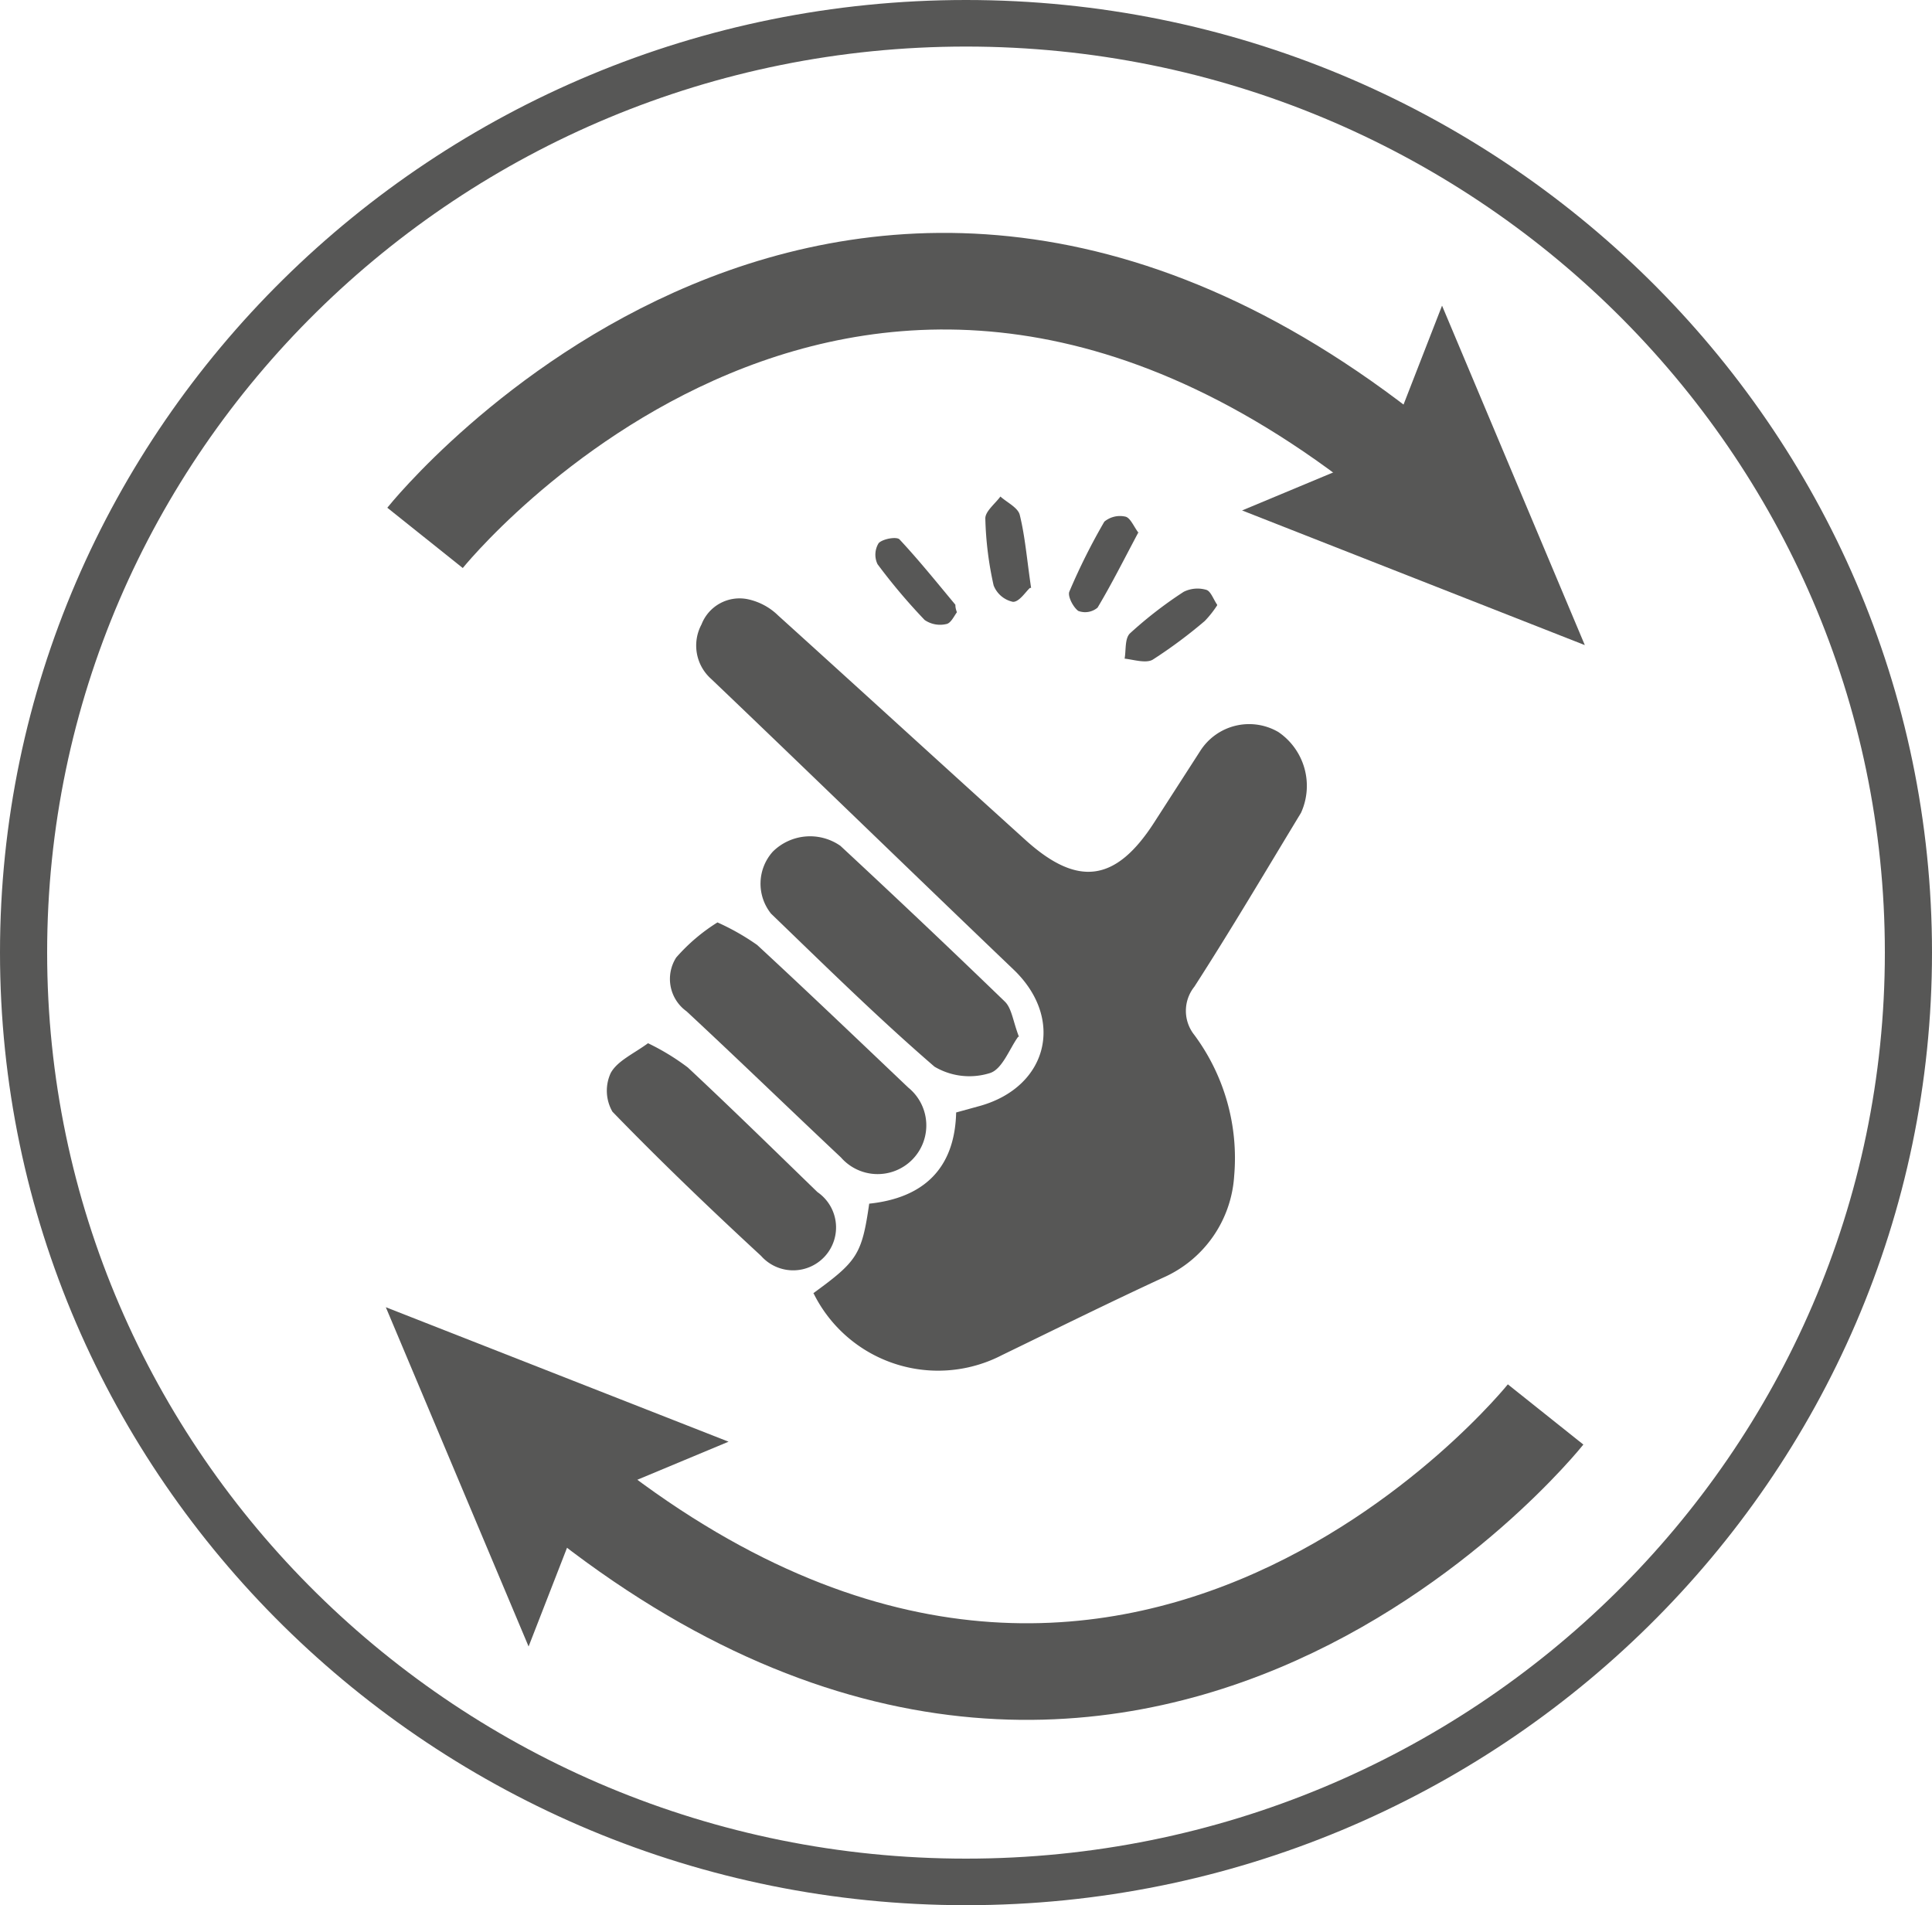
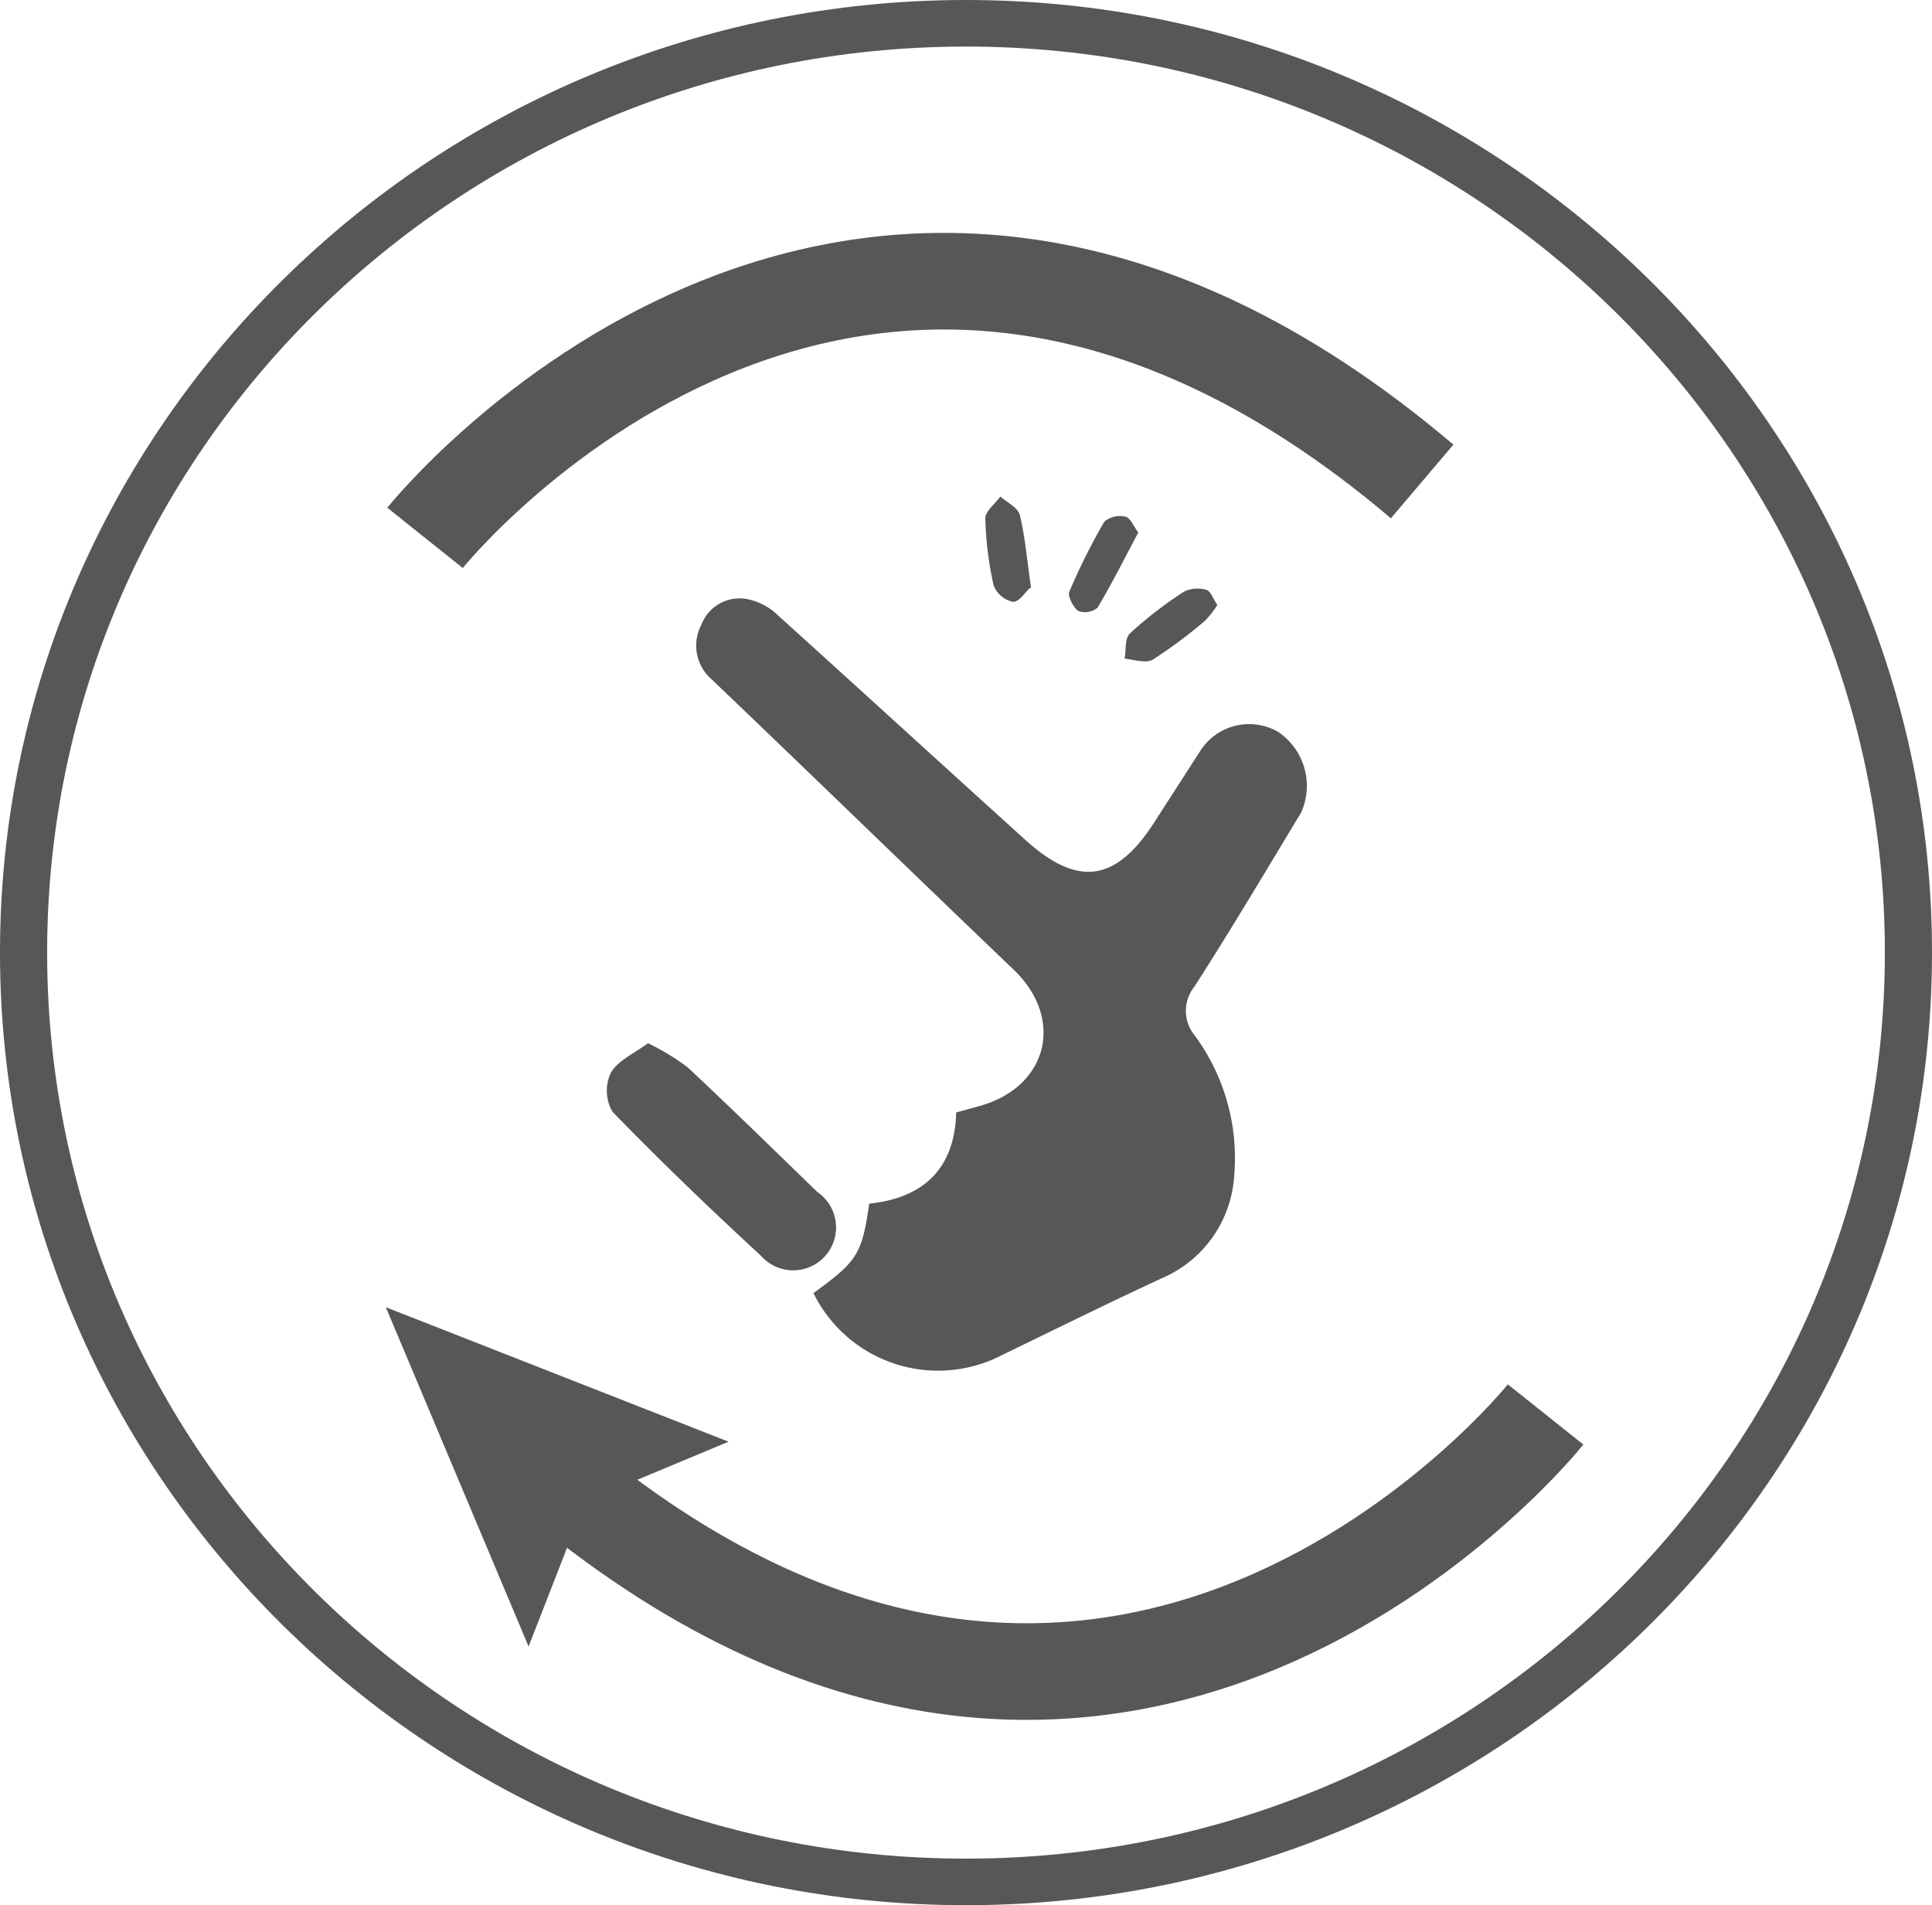
<svg xmlns="http://www.w3.org/2000/svg" id="Warstwa_1" data-name="Warstwa 1" viewBox="0 0 100 98.61">
  <defs>
    <style>.cls-1{fill:#575756;}.cls-2{fill:none;stroke:#575756;stroke-miterlimit:10;stroke-width:5px;}</style>
  </defs>
  <title>latwy_motaz_demontaz</title>
  <path class="cls-1" d="M50,0C22.43,0,0,22.12,0,49.3S22.43,98.61,50,98.61s50-22.12,50-49.31S77.57,0,50,0Zm0,96.2c-26.22,0-47.56-21-47.56-46.9S23.78,2.41,50,2.41s47.56,21,47.56,46.89S76.22,96.2,50,96.2Z" />
  <path class="cls-1" d="M42.09,66.94c2.28-1.66,2.52-2,2.9-4.64,2.76-.29,4.43-1.77,4.5-4.72l1.27-.35c3.47-1,4.34-4.47,1.75-7-5.23-5-10.45-10.08-15.7-15.09a2.31,2.31,0,0,1-.5-2.82,2.11,2.11,0,0,1,2.42-1.3,3.2,3.2,0,0,1,1.55.84c4.27,3.86,8.51,7.74,12.78,11.6,2.72,2.47,4.69,2.2,6.68-.89l2.37-3.68a3,3,0,0,1,4.06-1,3.37,3.37,0,0,1,1.17,4.18c-1.82,3-3.62,6.05-5.52,9a2,2,0,0,0,0,2.5,10.7,10.7,0,0,1,2.06,7.3,6.18,6.18,0,0,1-3.7,5.27c-2.79,1.29-5.54,2.65-8.32,4a7.19,7.19,0,0,1-9.76-3.22" />
-   <path class="cls-1" d="M52.7,53.66c-.45.62-.82,1.68-1.46,1.88a3.54,3.54,0,0,1-2.87-.33c-2.92-2.52-5.68-5.24-8.46-7.92A2.48,2.48,0,0,1,40,44.08a2.74,2.74,0,0,1,3.5-.3q4.31,4,8.52,8.07c.35.35.41,1,.72,1.81" />
-   <path class="cls-1" d="M37.13,47.74a12.29,12.29,0,0,1,2.06,1.17c2.63,2.43,5.22,4.91,7.82,7.38a2.52,2.52,0,1,1-3.48,3.62c-2.68-2.52-5.32-5.08-8-7.57A2.06,2.06,0,0,1,35,49.56a9.56,9.56,0,0,1,2.14-1.82" />
  <path class="cls-1" d="M33.55,54a12.1,12.1,0,0,1,2.05,1.25c2.27,2.12,4.48,4.29,6.71,6.45A2.22,2.22,0,1,1,39.39,65c-2.62-2.42-5.21-4.9-7.69-7.46a2.18,2.18,0,0,1-.09-2c.34-.63,1.19-1,1.94-1.55" />
  <path class="cls-1" d="M63,31.33a5.32,5.32,0,0,1-.64.81,24.94,24.94,0,0,1-2.69,2c-.35.21-1,0-1.46-.05.08-.45,0-1.06.29-1.32a21.3,21.3,0,0,1,2.77-2.14,1.61,1.61,0,0,1,1.17-.1c.23.07.36.48.56.77" />
  <path class="cls-1" d="M53.31,30.43c-.21.18-.55.73-.88.72a1.38,1.38,0,0,1-1-.85A17.68,17.68,0,0,1,51,26.83c0-.37.51-.76.78-1.13.35.31.9.57,1,.94.28,1.13.37,2.31.59,3.79" />
-   <path class="cls-1" d="M49.53,31.69c-.14.18-.31.57-.55.61a1.41,1.41,0,0,1-1.12-.21,30.56,30.56,0,0,1-2.44-2.89,1.14,1.14,0,0,1,.06-1.09c.21-.22.93-.35,1.08-.19,1,1.07,1.94,2.24,2.89,3.38,0,.06,0,.18.08.39" />
  <path class="cls-1" d="M58.93,27.54c-.73,1.37-1.38,2.67-2.12,3.91a1,1,0,0,1-1,.17c-.27-.2-.56-.77-.46-1A32.38,32.38,0,0,1,57.16,27a1.27,1.27,0,0,1,1.09-.26c.26.06.43.51.68.84" />
  <path class="cls-2" d="M22,27.84S44.24,0,73.61,24.92" />
-   <polygon class="cls-1" points="64.29 26.42 71.72 23.32 74.64 15.82 82.03 33.39 64.29 26.42" />
  <path class="cls-2" d="M80,73.21S57.76,101.1,28.39,76.13" />
  <polygon class="cls-1" points="37.71 74.62 30.28 77.72 27.36 85.22 19.97 67.66 37.71 74.62" />
</svg>